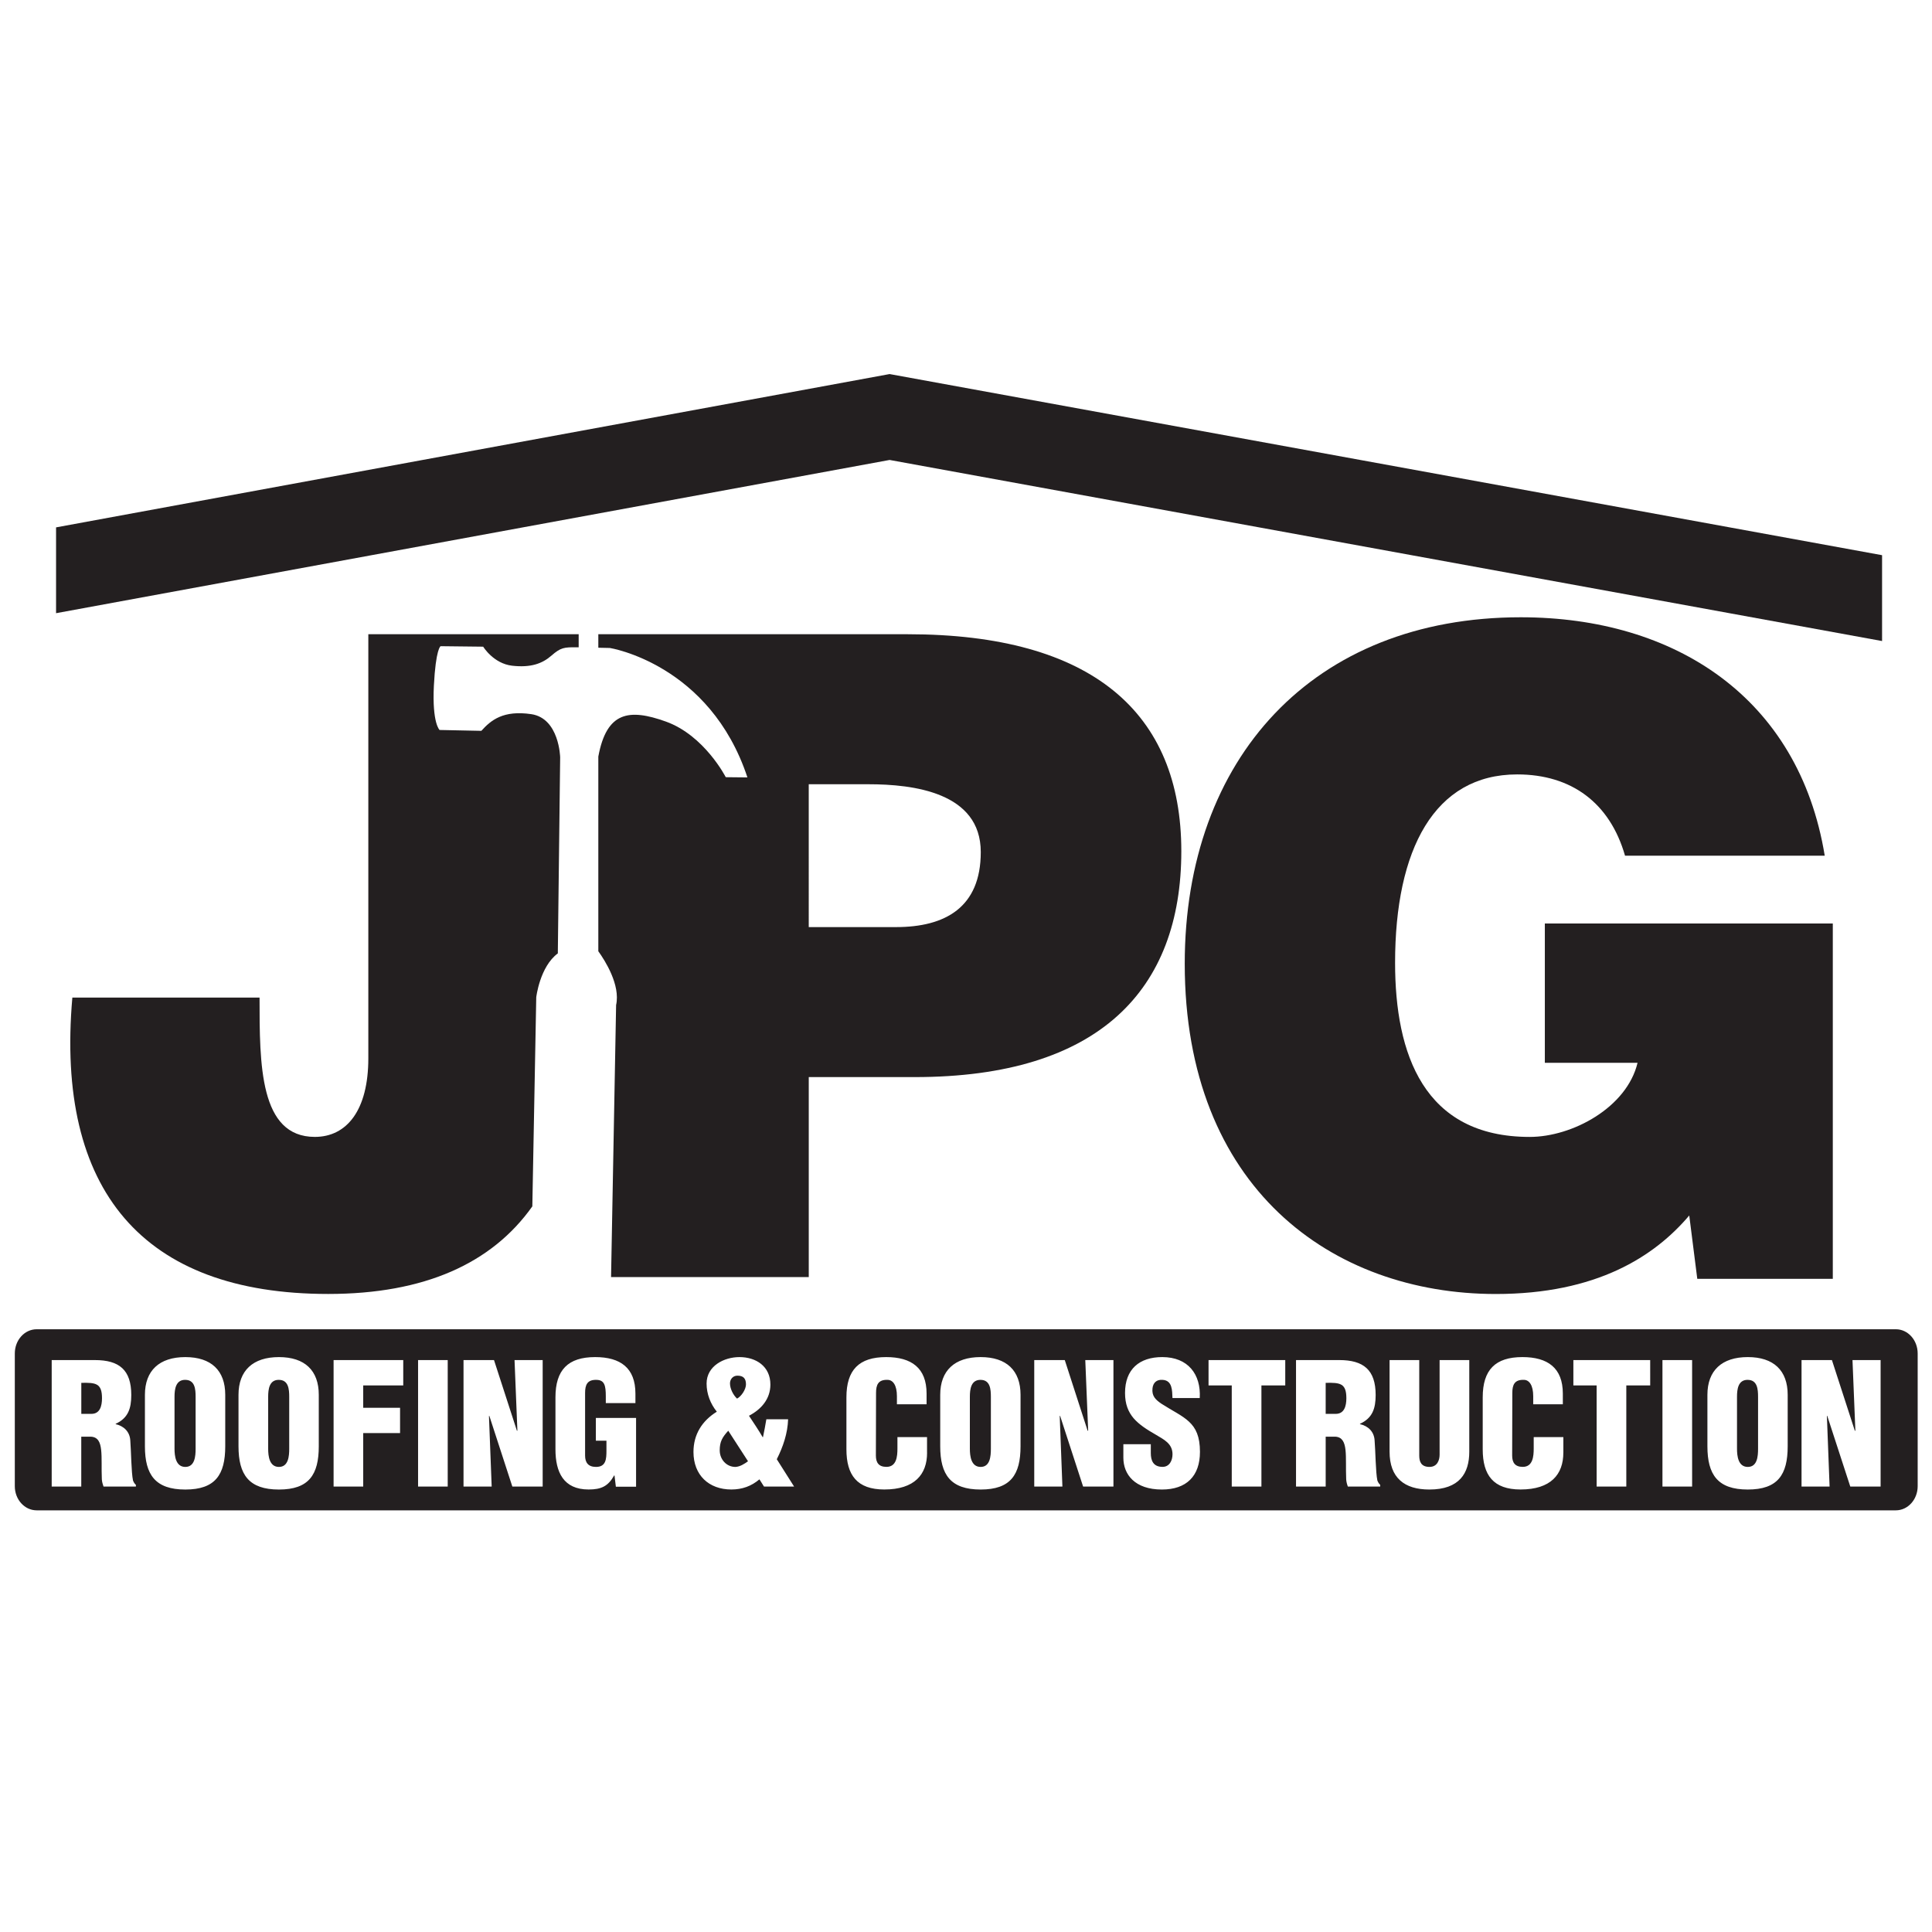
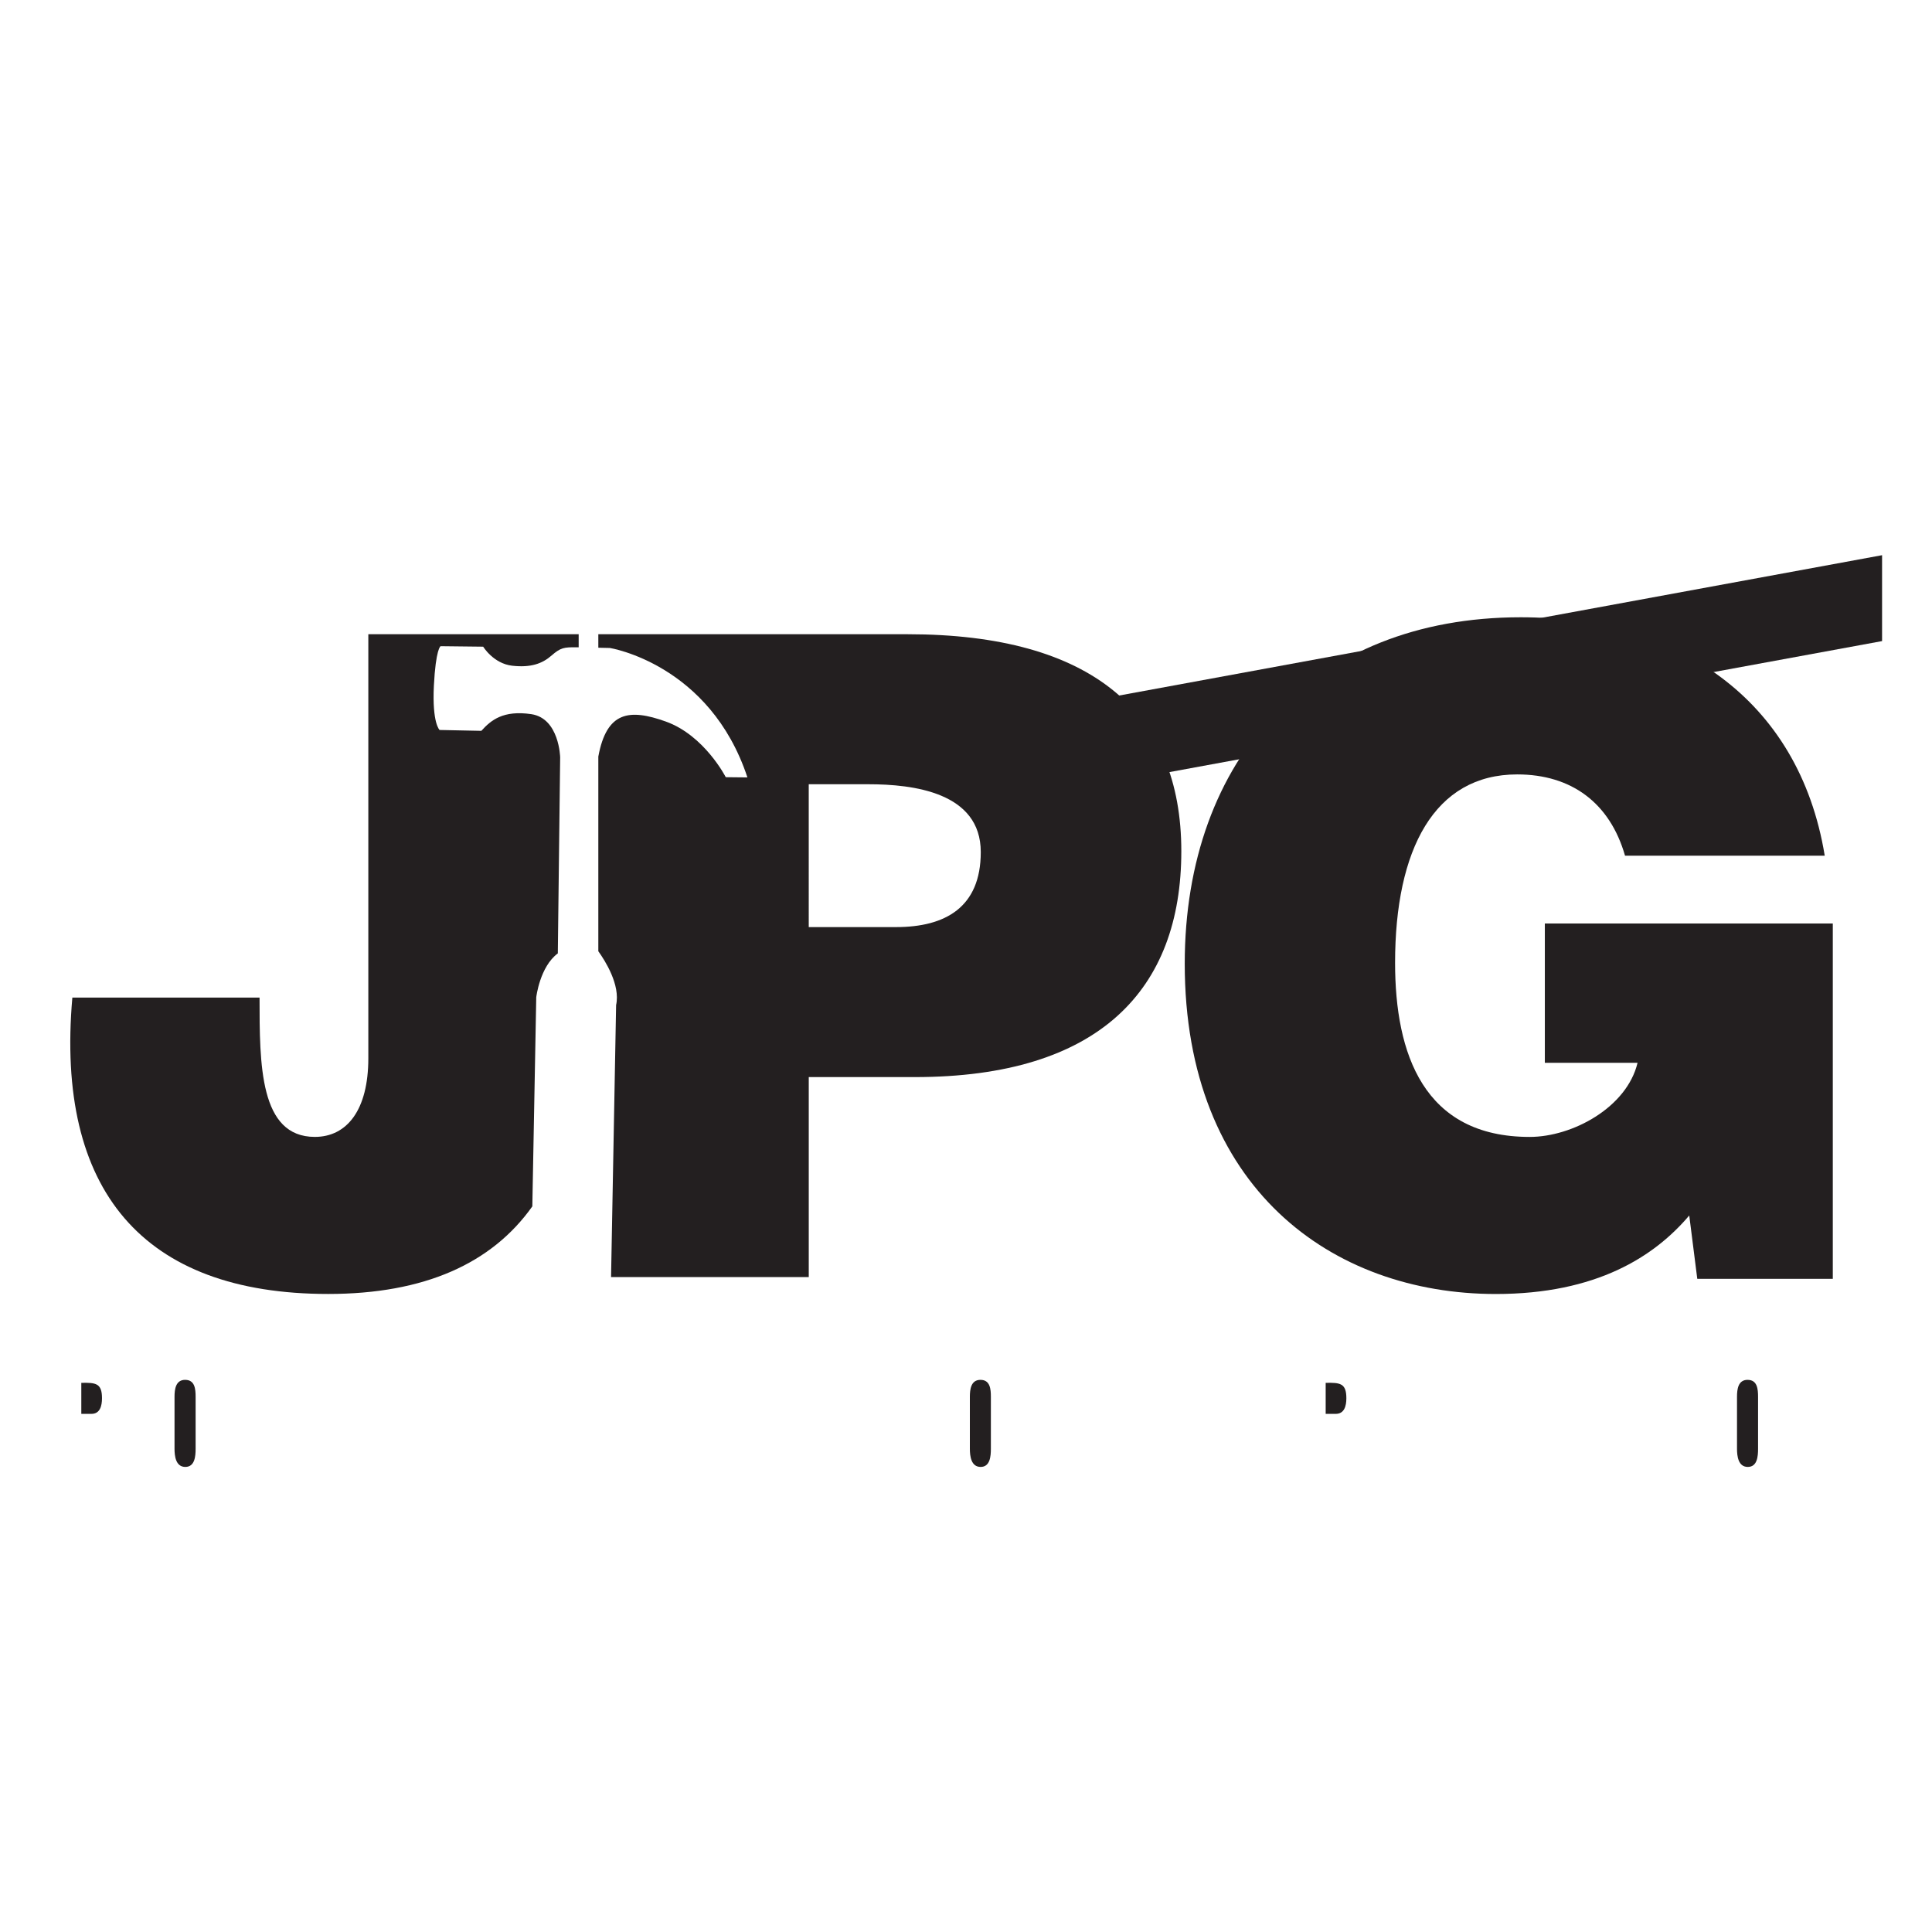
<svg xmlns="http://www.w3.org/2000/svg" data-bbox="-37.5 -37.5 450 450" height="500" viewBox="0 0 375 375" width="500" data-type="color">
  <g>
    <defs>
      <clipPath id="21cdeb04-5cc9-4379-9e34-abe41fe58556">
-         <path d="M2.875 258H373v36H2.875Zm0 0" />
-       </clipPath>
+         </clipPath>
    </defs>
    <path fill="#ffffff" d="M412.5-37.5v450h-450v-450h450z" data-color="1" />
-     <path d="M54.105 267.828c-1.832 0-2.054 1.797-2.054 3.3V281.2c0 1.414.226 3.528 2.086 3.528 1.855 0 2-2.114 2-3.528v-10.07c0-1.504-.137-3.3-2.032-3.3" fill="#231f20" data-color="2" />
-     <path d="M144.793 268.71c0-1.14-.492-1.694-1.668-1.694-.852 0-1.434.675-1.434 1.496 0 1.043.621 2.258 1.368 2.957.855-.442 1.734-1.805 1.734-2.758" fill="#231f20" data-color="2" />
-     <path d="M139.7 281.523c0 1.739 1.304 3.207 3.042 3.207.88-.043 1.719-.57 2.446-1.101l-3.833-5.926c-1.132 1.246-1.66 2.09-1.66 3.82" fill="#231f20" data-color="2" />
    <path d="M35.941 267.828c-1.832 0-2.066 1.797-2.066 3.3V281.2c0 1.414.234 3.528 2.094 3.528 1.863 0 2-2.114 2-3.528v-10.07c0-1.504-.133-3.3-2.028-3.3" fill="#231f20" data-color="2" />
    <path d="M190.309 267.828c-1.832 0-2.059 1.797-2.059 3.3V281.2c0 1.414.23 3.528 2.09 3.528 1.855 0 1.988-2.114 1.988-3.528v-10.07c0-1.504-.133-3.3-2.02-3.3" fill="#231f20" data-color="2" />
    <path d="M15.781 268.41v6.02h1.961c1.668 0 2.055-1.54 2.055-3.035 0-2.91-1.211-3.047-4.024-2.985" fill="#231f20" data-color="2" />
    <g clip-path="url(#21cdeb04-5cc9-4379-9e34-abe41fe58556)">
      <path d="M367.98 258.008H7.117c-2.347 0-4.242 2.097-4.242 4.699v25.766c0 2.582 1.895 4.683 4.242 4.683h360.867c2.336 0 4.235-2.105 4.235-4.683v-25.766c0-2.602-1.899-4.7-4.235-4.7M26.371 288.54h-6.277c-.16-.453-.293-.906-.328-1.402-.094-2.18.035-4.196-.133-5.703-.16-1.504-.621-2.489-1.961-2.575h-1.899v9.68h-5.738v-24.55h8.39c4.708 0 7.055 1.898 7.055 6.78 0 2.626-.613 4.485-3.03 5.59v.067c1.597.367 2.745 1.472 2.84 3.172.16 1.96.19 6.191.526 7.765.125.317.286.614.559.844v.328Zm17.348-7.816c0 5.523-1.934 8.394-7.75 8.394-5.813 0-7.84-2.87-7.84-8.394v-9.989c0-4.714 2.808-7.324 7.84-7.324 5.035 0 7.75 2.61 7.75 7.324Zm18.156 0c0 5.523-1.926 8.394-7.738 8.394-5.813 0-7.844-2.87-7.844-8.394v-9.989c0-4.714 2.805-7.324 7.844-7.324s7.738 2.61 7.738 7.324ZM78.27 268.91H70.5v4.344h7.152v4.906H70.5v10.383h-5.75v-24.55h13.52v4.921Zm8.632 19.63h-5.754v-24.552h5.754Zm18.43 0h-5.887l-4.472-13.743-.067.062.528 13.684h-5.465v-24.55h5.918l4.445 13.71h.094l-.555-13.71h5.461v24.55Zm18.121.03h-3.914l-.266-2.191h-.062c-1.172 2.086-2.484 2.73-4.965 2.73-4.867 0-6.433-3.355-6.433-7.8v-10.082c0-5.34 2.453-7.817 7.707-7.817 4.906 0 7.816 2.098 7.816 7.09v1.84h-5.75V271c0-2.09-.266-3.14-1.8-3.168-1.794-.05-2.22.95-2.22 2.547v12.144c0 1.372.614 2.204 2.125 2.204 1.954 0 2.02-1.582 2.02-3.164v-1.922h-2.055v-4.418h7.805v13.351Zm24.84-.03-.887-1.403c-1.566 1.328-3.36 1.972-5.445 1.972-4.387 0-7.36-2.8-7.36-7.285 0-3.406 1.672-6.043 4.532-7.816-1.238-1.543-1.985-3.442-1.985-5.465 0-3.426 3.403-5.133 6.372-5.133 3.23 0 6.011 1.793 6.011 5.332 0 2.785-1.765 4.809-4.156 6.055.902 1.371 1.844 2.754 2.656 4.152h.063c.265-1.21.46-2.347.652-3.469h4.223c-.082 2.723-.989 5.368-2.196 7.754l3.36 5.305h-5.844Zm31.652-6.571c0 4.21-2.414 7.14-8.304 7.14-5.286 0-7.352-2.8-7.352-7.8v-10.082c0-5.34 2.453-7.817 7.711-7.817 4.906 0 7.848 2.098 7.848 7.09v2.066h-5.758v-1.57c0-2.09-.746-3.168-1.832-3.168-1.793-.05-2.219.95-2.219 2.543l-.031 12.149c0 1.37.55 2.199 2.05 2.199 1.962 0 2.133-2.031 2.133-3.551v-2.223h5.746v3.02Zm18.14-1.246c0 5.523-1.925 8.394-7.745 8.394-5.824 0-7.844-2.87-7.844-8.394v-9.989c0-4.714 2.809-7.324 7.844-7.324 5.031 0 7.746 2.61 7.746 7.324Zm18.032 7.816h-5.887l-4.472-13.742-.067.062.52 13.684h-5.465v-24.55h5.926l4.437 13.71h.102l-.559-13.71h5.465v24.55Zm9.403.578c-5.254 0-7.477-2.933-7.477-6.172v-2.625h5.328v1.73c0 1.415.453 2.669 2.281 2.669 1.336 0 1.93-1.223 1.93-2.453 0-2.079-1.7-2.86-3.203-3.77-1.766-1.012-3.266-1.965-4.348-3.215-1.047-1.242-1.664-2.75-1.664-4.902 0-4.61 2.778-6.969 7.227-6.969 4.992 0 7.539 3.332 7.277 7.95h-5.297c-.062-1.434 0-3.407-1.894-3.528-1.172-.105-1.86.55-1.98 1.629-.173 1.488.585 2.223 1.734 3.004 2.148 1.387 4.011 2.226 5.351 3.48 1.336 1.243 2.125 2.88 2.125 5.86 0 4.707-2.62 7.312-7.39 7.312m23.953-20.207h-4.633v19.633h-5.758V268.91h-4.504v-4.922h14.89v4.922Zm18.422 19.63h-6.278c-.168-.454-.293-.907-.324-1.403-.094-2.18.031-4.196-.133-5.703-.168-1.504-.629-2.489-1.96-2.575h-1.887v9.68h-5.758v-24.55h8.39c4.707 0 7.067 1.898 7.067 6.78 0 2.626-.621 4.485-3.043 5.59v.067c1.61.367 2.75 1.472 2.84 3.172.168 1.96.203 6.191.535 7.765.125.317.285.614.55.844Zm17.289-6.767c0 4.153-1.875 7.344-7.75 7.344-4.864 0-7.72-2.305-7.72-7.344v-17.78h5.759v18.53c0 1.188.367 2.204 1.992 2.204 1.508 0 1.96-1.313 1.96-2.372v-18.363h5.759Zm18.257.196c0 4.21-2.421 7.14-8.304 7.14-5.293 0-7.344-2.8-7.344-7.8v-10.082c0-5.34 2.445-7.817 7.707-7.817 4.906 0 7.844 2.098 7.844 7.09v2.066h-5.75v-1.57c0-2.09-.754-3.168-1.82-3.168-1.801-.05-2.235.95-2.235 2.543l-.031 12.149c0 1.37.558 2.199 2.058 2.199 1.957 0 2.125-2.031 2.125-3.551v-2.223h5.754v3.02Zm16.86-13.059h-4.637v19.633h-5.758V268.91h-4.515v-4.922h14.91Zm8.137 19.63h-5.758v-24.552h5.757Zm18.55-7.817c0 5.523-1.925 8.394-7.746 8.394-5.82 0-7.836-2.87-7.836-8.394v-9.989c0-4.714 2.805-7.324 7.836-7.324 5.031 0 7.746 2.61 7.746 7.324Zm18.035 7.816h-5.886l-4.477-13.742-.062.062.523 13.684h-5.445v-24.55h5.898l4.446 13.71h.105l-.559-13.71h5.457v24.55Zm0 0" fill="#231f20" data-color="2" />
    </g>
    <path d="M339.207 267.828c-1.832 0-2.055 1.797-2.055 3.3V281.2c0 1.414.227 3.528 2.094 3.528 1.867 0 1.992-2.114 1.992-3.528v-10.07c0-1.504-.136-3.3-2.031-3.3" fill="#231f20" data-color="2" />
    <path d="M257.313 268.41v6.02h1.96c1.66 0 2.055-1.54 2.055-3.035 0-2.91-1.215-3.047-4.02-2.985" fill="#231f20" data-color="2" />
    <path d="m108.273 185.059.454-38.059s-.157-7.57-5.602-8.383c-5.441-.8-7.82 1.153-9.695 3.238l-8.11-.167s-1.465-1.31-1.105-8.575c.37-7.234 1.3-7.687 1.3-7.687l8.27.094s1.988 3.277 5.613 3.695c3.622.41 5.852-.399 7.637-1.961 1.79-1.563 2.438-1.645 4.942-1.613h.343v-2.54H71.492v82.31c0 10.054-4.156 15.26-10.383 15.26-10.73 0-10.73-14.042-10.73-27.038H14.043c-3.285 37.43 13.668 57.523 49.66 57.523 18.66 0 31.758-5.91 39.621-17l.762-40.594s.695-5.937 4.187-8.511" fill="#231f20" data-color="2" />
    <path d="m145.078 150.895-4.21-.043s-4.114-8.102-11.634-10.801c-7.109-2.547-11.488-1.953-13.101 6.8v37.786c1.285 1.789 4.316 6.527 3.453 10.441l-.98 52.8h38.374v-38.815h20.583c35.82 0 51.73-16.981 51.73-43.848 0-26.867-17.293-42.11-53.11-42.11h-60.05v2.618c1.285.03 2.246.05 2.246.05s19.406 3.09 26.695 25.122m11.903 1.328h11.585c8.657 0 21.805 1.558 21.805 13.168 0 10.746-6.918 14.558-16.437 14.558h-16.953Zm0 0" fill="#231f20" data-color="2" />
    <path d="M294.484 150.313c10.551 0 17.996 5.546 20.934 15.777h38.762c-5.02-30.668-29.075-46.278-59-46.278-40.317 0-65.223 27.387-65.223 67.243 0 43.492 28.543 64.11 60.379 64.11 19.555 0 30.797-7.278 37.547-15.24l1.558 12.298h26.305V179.25h-55.894v27.04h17.996c-2.075 8.667-12.633 14.386-20.938 14.386-20.586 0-26.125-16.125-26.125-33.797 0-22 7.617-36.566 23.703-36.566" fill="#231f20" data-color="2" />
-     <path d="M365.309 124.426v-16.664L172.672 72.605l-161.79 29.758v16.657l161.79-29.743Zm0 0" fill="#231f20" data-color="2" />
+     <path d="M365.309 124.426v-16.664l-161.79 29.758v16.657l161.79-29.743Zm0 0" fill="#231f20" data-color="2" />
  </g>
</svg>